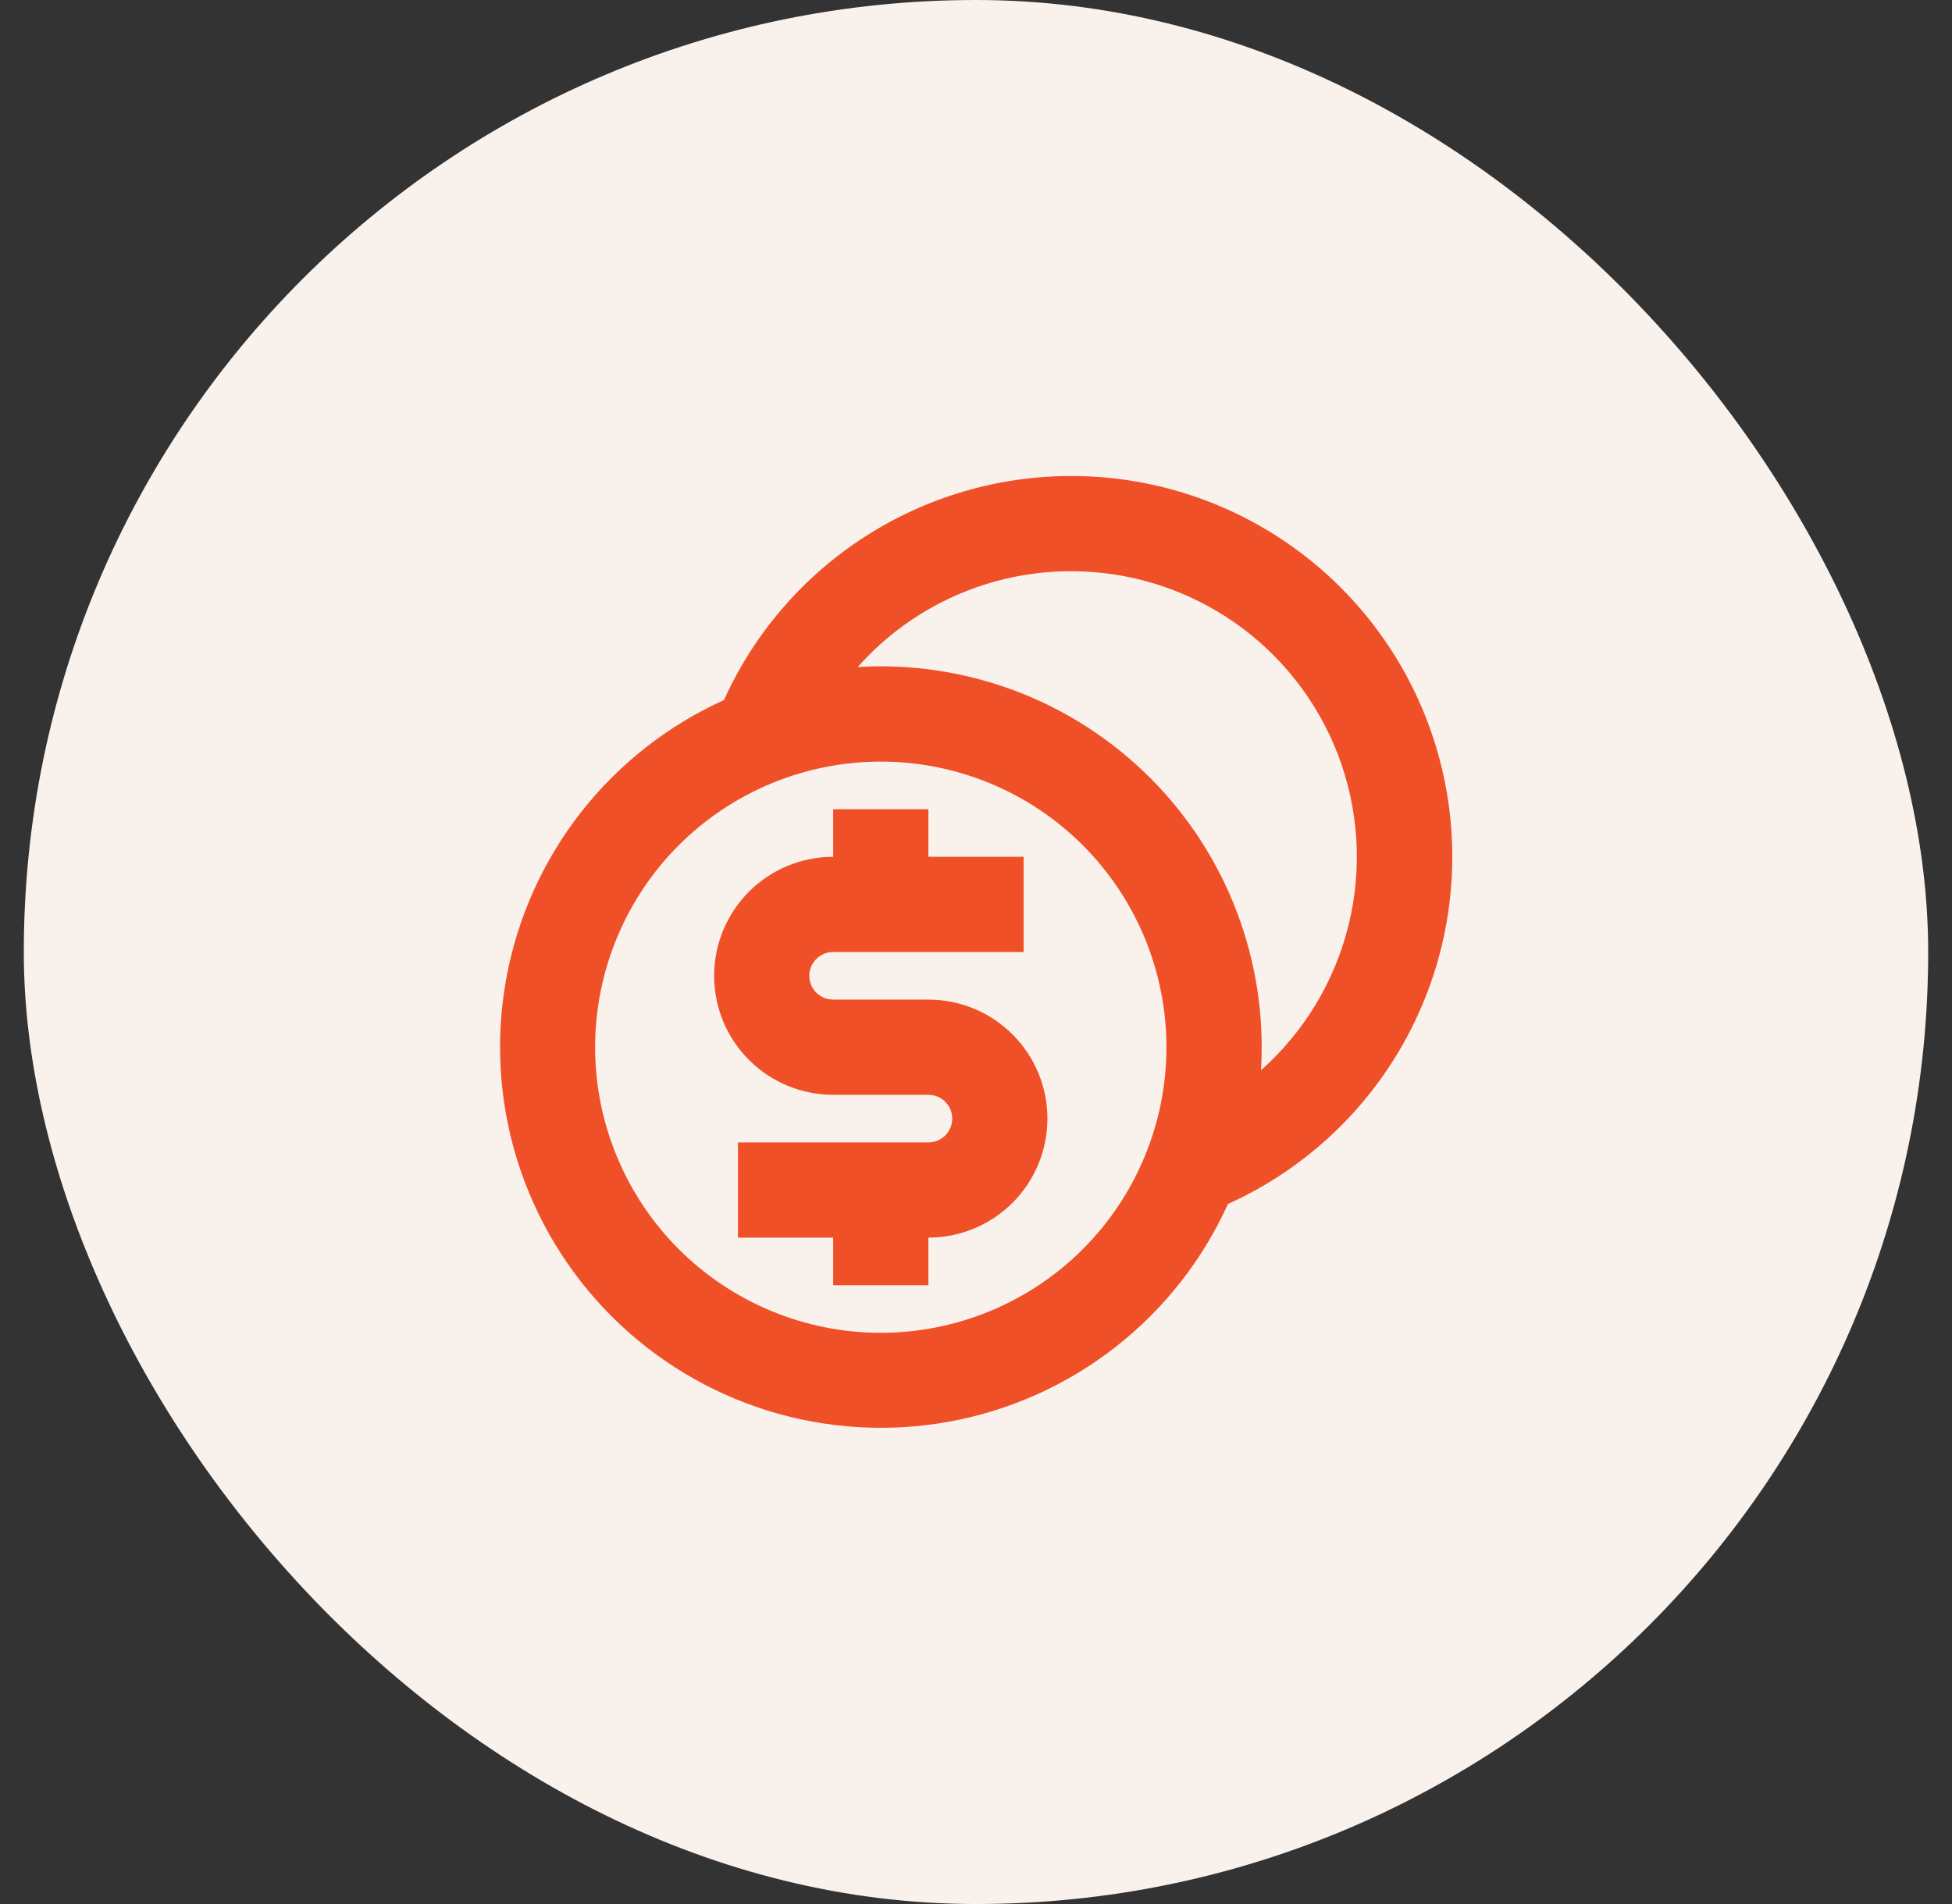
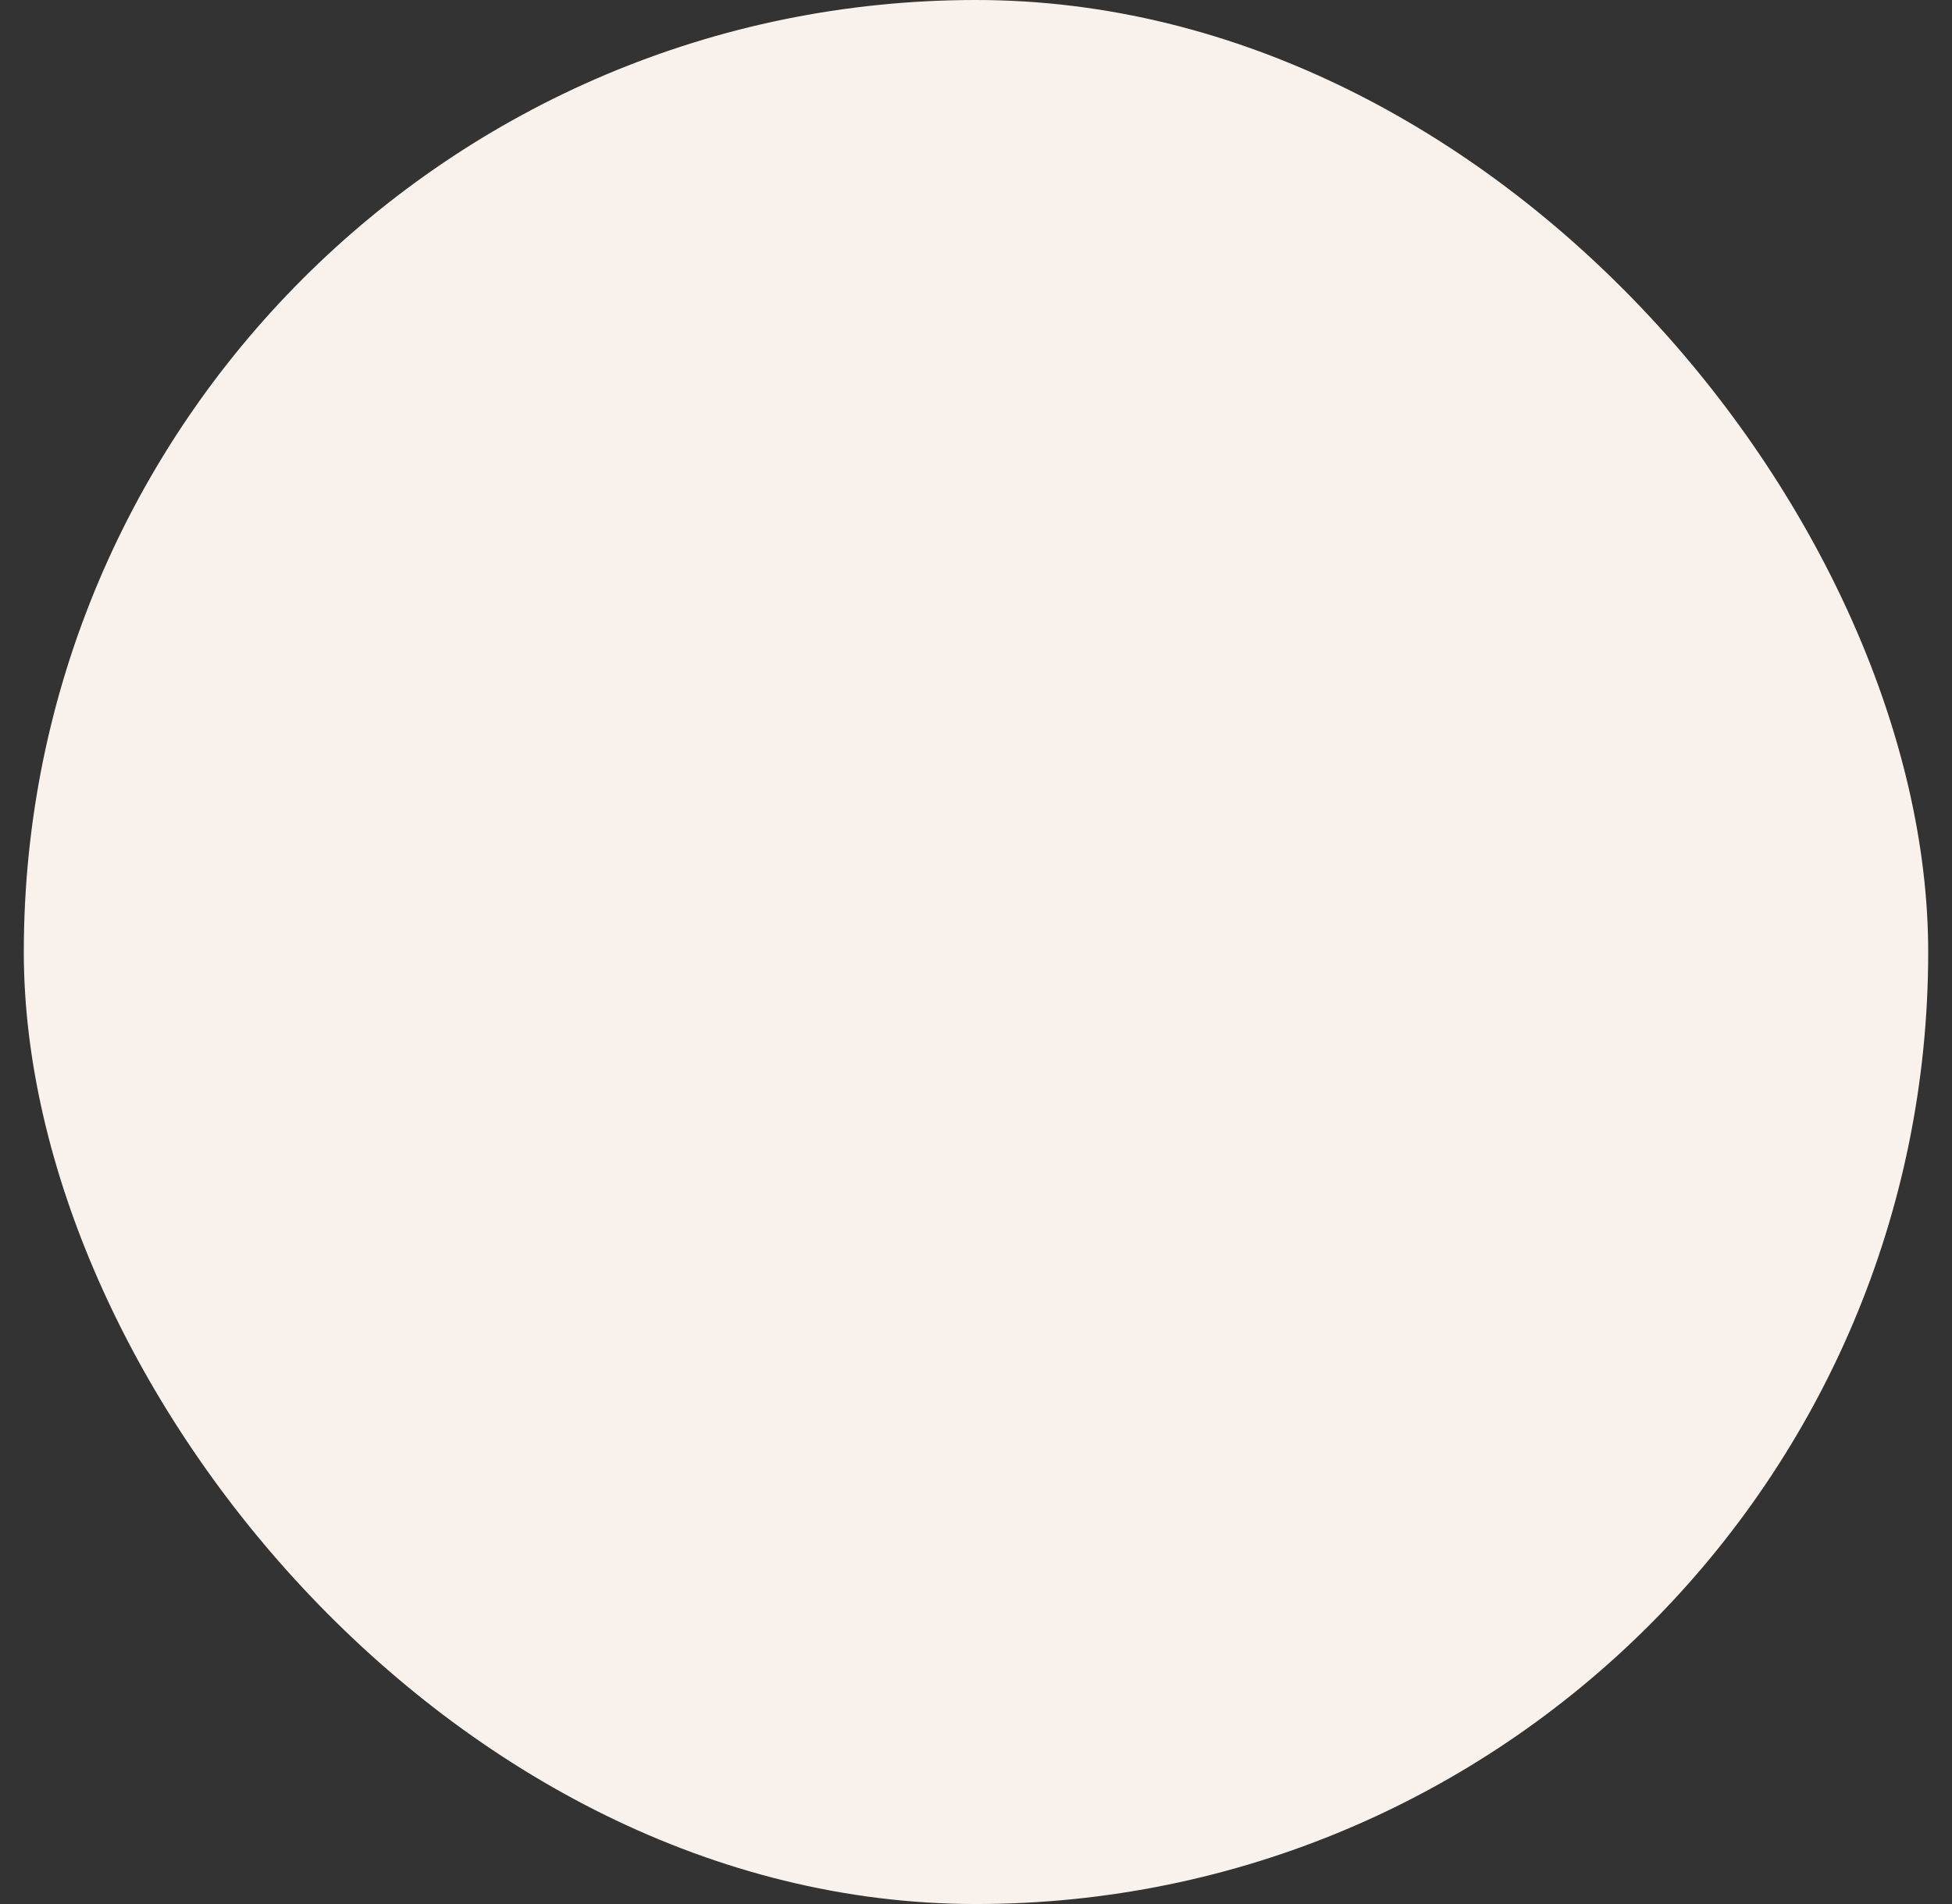
<svg xmlns="http://www.w3.org/2000/svg" width="41" height="40" viewBox="0 0 41 40" fill="none">
  <rect x="0" y="0" width="41" height="40" fill="#333333" stroke="none" />
  <rect x="0.5" width="40" height="40" rx="20" fill="#F9F1EC" />
-   <path d="M22.5 10C24.33 9.999 26.105 10.626 27.529 11.775C28.953 12.925 29.939 14.527 30.325 16.317C30.71 18.105 30.47 19.972 29.645 21.606C28.82 23.239 27.46 24.541 25.792 25.293C25.259 26.472 24.448 27.504 23.428 28.3C22.408 29.097 21.21 29.634 19.938 29.866C18.665 30.098 17.355 30.018 16.119 29.633C14.884 29.247 13.761 28.568 12.846 27.653C11.931 26.738 11.252 25.615 10.866 24.38C10.481 23.145 10.401 21.834 10.633 20.561C10.865 19.288 11.402 18.091 12.198 17.071C12.995 16.052 14.027 15.24 15.206 14.707C15.84 13.304 16.866 12.114 18.159 11.279C19.453 10.444 20.96 10 22.5 10ZM18.5 16C17.712 16 16.932 16.155 16.204 16.457C15.476 16.758 14.815 17.2 14.257 17.757C13.7 18.314 13.258 18.976 12.957 19.704C12.655 20.432 12.5 21.212 12.5 22C12.5 22.788 12.655 23.568 12.957 24.296C13.258 25.024 13.7 25.686 14.257 26.243C14.815 26.8 15.476 27.242 16.204 27.543C16.932 27.845 17.712 28 18.5 28C20.091 28 21.617 27.368 22.743 26.243C23.868 25.117 24.5 23.591 24.5 22C24.5 20.409 23.868 18.883 22.743 17.757C21.617 16.632 20.091 16 18.5 16ZM19.5 17V18H21.5V20H17.5C17.375 20 17.255 20.046 17.162 20.131C17.07 20.215 17.012 20.33 17.001 20.455C16.99 20.579 17.026 20.703 17.101 20.803C17.177 20.902 17.287 20.97 17.41 20.992L17.5 21H19.5C20.163 21 20.799 21.263 21.268 21.732C21.737 22.201 22 22.837 22 23.5C22 24.163 21.737 24.799 21.268 25.268C20.799 25.737 20.163 26 19.5 26V27H17.5V26H15.5V24H19.5C19.625 24 19.745 23.954 19.838 23.869C19.93 23.785 19.988 23.67 19.999 23.545C20.01 23.421 19.974 23.297 19.899 23.197C19.823 23.098 19.713 23.03 19.59 23.008L19.5 23H17.5C16.837 23 16.201 22.737 15.732 22.268C15.263 21.799 15 21.163 15 20.5C15 19.837 15.263 19.201 15.732 18.732C16.201 18.263 16.837 18 17.5 18V17H19.5ZM22.5 12C21.653 11.999 20.815 12.178 20.042 12.525C19.269 12.872 18.578 13.379 18.016 14.013C19.146 13.944 20.278 14.117 21.337 14.518C22.396 14.919 23.357 15.541 24.158 16.342C24.959 17.142 25.58 18.104 25.981 19.163C26.383 20.222 26.555 21.354 26.486 22.484C27.395 21.676 28.037 20.61 28.327 19.428C28.616 18.247 28.54 17.005 28.108 15.868C27.675 14.73 26.907 13.752 25.906 13.061C24.904 12.37 23.717 12 22.5 12Z" fill="#F05028" />
</svg>